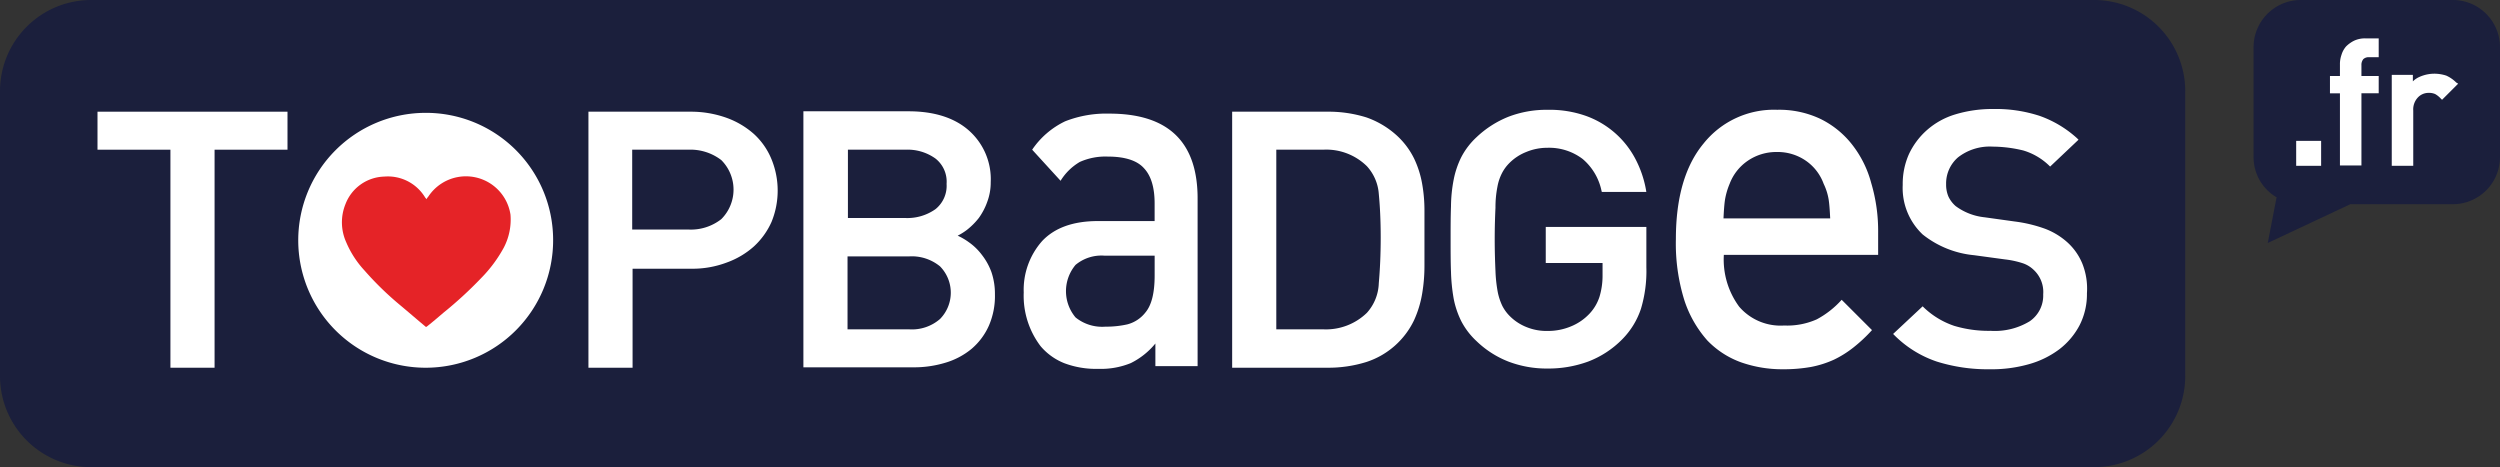
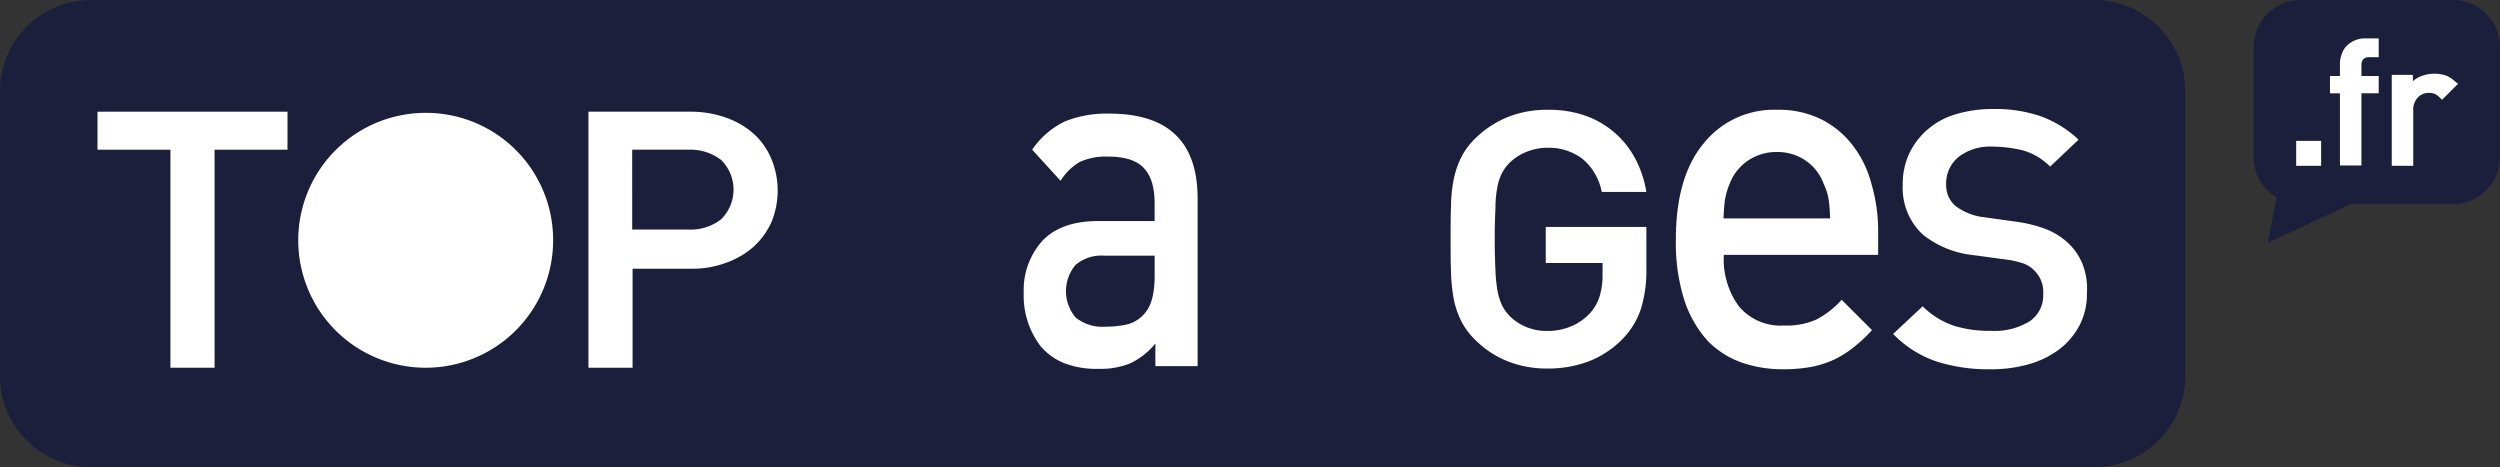
<svg xmlns="http://www.w3.org/2000/svg" width="358.563" height="67" viewBox="0 0 358.563 67">
  <rect x="0" y="0" width="358.563" height="67" fill="#333333" stroke="none" />
  <g id="FOND_CLAIR" transform="translate(-51.4 -63.5)">
    <g id="Groupe_4169" data-name="Groupe 4169" transform="translate(51.4 63.5)">
      <g id="Groupe_4166" data-name="Groupe 4166">
        <g id="Groupe_4160" data-name="Groupe 4160">
          <path id="Tracé_395" data-name="Tracé 395" d="M351.771,63.5H64.448A13.075,13.075,0,0,0,51.4,76.548v40.9A13.075,13.075,0,0,0,64.448,130.5H351.771a13.075,13.075,0,0,0,13.048-13.048v-40.9A13.075,13.075,0,0,0,351.771,63.5Z" transform="translate(-51.4 -63.5)" fill="#1b1f3c" />
        </g>
        <g id="Groupe_4165" data-name="Groupe 4165" transform="translate(13.984 15.635)">
          <g id="Groupe_4161" data-name="Groupe 4161">
            <path id="Tracé_396" data-name="Tracé 396" d="M76.8,98.05H87.26v31.27h6.331V98.05h10.46V92.6H76.8Z" transform="translate(-76.8 -92.215)" fill="#fff" />
            <path id="Tracé_397" data-name="Tracé 397" d="M228.428,95.793a12.055,12.055,0,0,0-3.909-2.312,15.126,15.126,0,0,0-5.12-.881H204.7v36.721h6.331v-14.2H219.4a13.889,13.889,0,0,0,5.12-.881,11.866,11.866,0,0,0,3.909-2.312,10.657,10.657,0,0,0,2.532-3.523h0a11.868,11.868,0,0,0,0-8.974A10.054,10.054,0,0,0,228.428,95.793ZM210.976,98.05h8.038a7.272,7.272,0,0,1,4.735,1.486,5.981,5.981,0,0,1,0,8.478,7.07,7.07,0,0,1-4.735,1.486h-8.038Z" transform="translate(-134.287 -92.215)" fill="#fff" />
-             <path id="Tracé_398" data-name="Tracé 398" d="M286.3,113.09a8.357,8.357,0,0,0-1.872-1.817,9.317,9.317,0,0,0-1.6-.936,8.675,8.675,0,0,0,1.321-.826,10.011,10.011,0,0,0,1.707-1.707,9.176,9.176,0,0,0,1.211-2.312,7.929,7.929,0,0,0,.5-2.808,9.316,9.316,0,0,0-3.193-7.487c-2.092-1.817-5.01-2.7-8.588-2.7H260.7v36.721h15.69a15.5,15.5,0,0,0,4.68-.661,10.6,10.6,0,0,0,3.744-1.982,9.33,9.33,0,0,0,2.477-3.3h0a10.66,10.66,0,0,0,.881-4.514,9.716,9.716,0,0,0-.5-3.193A8.994,8.994,0,0,0,286.3,113.09Zm-19.269.22h8.809a6.378,6.378,0,0,1,4.459,1.431,5.384,5.384,0,0,1,0,7.542,6.144,6.144,0,0,1-4.459,1.486h-8.809Zm12.607-6.772a6.979,6.979,0,0,1-4.294,1.266h-8.258v-9.8h8.258a6.868,6.868,0,0,1,4.294,1.266,4.222,4.222,0,0,1,1.6,3.634A4.3,4.3,0,0,1,279.638,106.539Z" transform="translate(-159.457 -92.17)" fill="#fff" />
            <path id="Tracé_399" data-name="Tracé 399" d="M330.377,93.1a16.121,16.121,0,0,0-6.331,1.1,11.921,11.921,0,0,0-4.735,4.074l4.074,4.459a7.975,7.975,0,0,1,2.753-2.7,8.99,8.99,0,0,1,4.019-.771c2.422,0,4.184.551,5.175,1.652,1.046,1.1,1.542,2.808,1.542,5.065v2.532h-8.148c-3.578,0-6.221.991-7.983,2.863a10.541,10.541,0,0,0-2.643,7.377,11.951,11.951,0,0,0,2.422,7.707,8.632,8.632,0,0,0,3.358,2.422,12.836,12.836,0,0,0,4.9.826,11.316,11.316,0,0,0,4.68-.826,10.685,10.685,0,0,0,3.523-2.808v3.248h6.056V105.432C343.094,97.174,338.855,93.1,330.377,93.1Zm6.5,23.233q0,3.716-1.321,5.285a4.842,4.842,0,0,1-2.587,1.707,13.728,13.728,0,0,1-3.138.33,6.077,6.077,0,0,1-4.294-1.321,5.854,5.854,0,0,1,0-7.542,5.814,5.814,0,0,1,4.129-1.321h7.212Z" transform="translate(-185.256 -92.439)" fill="#fff" />
-             <path id="Tracé_400" data-name="Tracé 400" d="M399.651,102.95a13.984,13.984,0,0,0-1.156-3.634,11.119,11.119,0,0,0-2.422-3.248,12.715,12.715,0,0,0-4.4-2.643,18.208,18.208,0,0,0-5.615-.826H372.4v36.721h13.653a18.208,18.208,0,0,0,5.615-.826,11.52,11.52,0,0,0,6.827-6,15.163,15.163,0,0,0,1.156-3.8,23.757,23.757,0,0,0,.33-4.019h0v-7.928A21.661,21.661,0,0,0,399.651,102.95Zm-20.92-4.9h6.717a8.3,8.3,0,0,1,6.276,2.367,6.571,6.571,0,0,1,1.707,3.964c.165,1.707.275,3.8.275,6.276s-.11,4.68-.275,6.551a6.646,6.646,0,0,1-1.707,4.239,8.426,8.426,0,0,1-6.276,2.367h-6.717Z" transform="translate(-209.662 -92.215)" fill="#fff" />
            <path id="Tracé_401" data-name="Tracé 401" d="M436.017,103.166a6.934,6.934,0,0,1,.661-1.982,5.791,5.791,0,0,1,1.1-1.486,7.053,7.053,0,0,1,2.367-1.541,7.821,7.821,0,0,1,3.028-.606,7.959,7.959,0,0,1,5.065,1.6,8.143,8.143,0,0,1,2.7,4.514l.055.22h6.386l-.055-.33a15.291,15.291,0,0,0-1.541-4.459,12.934,12.934,0,0,0-7.047-6.111,15.615,15.615,0,0,0-5.505-.881,15.221,15.221,0,0,0-5.615.991,14.366,14.366,0,0,0-4.569,2.918,10.51,10.51,0,0,0-2.2,2.863,12.554,12.554,0,0,0-1.1,3.248,20.761,20.761,0,0,0-.385,3.854c-.055,1.376-.055,2.973-.055,4.68s0,3.3.055,4.68a26.041,26.041,0,0,0,.385,3.854,12.554,12.554,0,0,0,1.1,3.248,10.51,10.51,0,0,0,2.2,2.863,13.785,13.785,0,0,0,4.569,2.918,15.431,15.431,0,0,0,5.615.991,16.56,16.56,0,0,0,5.781-.991,13.686,13.686,0,0,0,4.9-3.193,11.244,11.244,0,0,0,2.7-4.4h0a18.783,18.783,0,0,0,.771-5.946v-5.781H442.953v5.175H451.1v1.762a10.407,10.407,0,0,1-.44,3.083,6.423,6.423,0,0,1-1.431,2.422,7.546,7.546,0,0,1-2.643,1.817,8.5,8.5,0,0,1-3.358.661,7.612,7.612,0,0,1-3.028-.551,7.052,7.052,0,0,1-2.367-1.541,5.79,5.79,0,0,1-1.1-1.486,8.357,8.357,0,0,1-.661-1.982,20.3,20.3,0,0,1-.33-3.028c-.055-1.211-.11-2.753-.11-4.569s.055-3.358.11-4.514A15.184,15.184,0,0,1,436.017,103.166Z" transform="translate(-235.237 -91.99)" fill="#fff" />
            <path id="Tracé_402" data-name="Tracé 402" d="M513.159,96.945a13.028,13.028,0,0,0-4.514-3.578,13.8,13.8,0,0,0-6.111-1.266,12.912,12.912,0,0,0-10.57,4.845Q488,101.734,488,110.653a27.324,27.324,0,0,0,1.211,8.753,16.272,16.272,0,0,0,3.3,5.781,12.7,12.7,0,0,0,4.845,3.138,17.823,17.823,0,0,0,6,.991,22.389,22.389,0,0,0,4.019-.33,14.514,14.514,0,0,0,3.3-1.046,14.989,14.989,0,0,0,2.808-1.762,21.79,21.79,0,0,0,2.643-2.477l-4.349-4.349a13.052,13.052,0,0,1-3.578,2.808,10.437,10.437,0,0,1-4.68.881,7.825,7.825,0,0,1-6.441-2.7,11.391,11.391,0,0,1-2.2-7.432h22.131v-3.193a24.067,24.067,0,0,0-.991-7.1A15.278,15.278,0,0,0,513.159,96.945ZM494.827,107.68c.055-1.1.11-1.982.22-2.7a10.228,10.228,0,0,1,.661-2.257,6.989,6.989,0,0,1,2.588-3.3,7.228,7.228,0,0,1,4.184-1.266,7.1,7.1,0,0,1,4.184,1.266,6.882,6.882,0,0,1,2.532,3.3,8.172,8.172,0,0,1,.716,2.257c.11.716.165,1.6.22,2.7Z" transform="translate(-261.62 -91.99)" fill="#fff" />
            <path id="Tracé_403" data-name="Tracé 403" d="M571.741,114.087a8.451,8.451,0,0,0-2.422-3.3,10.181,10.181,0,0,0-2.918-1.707,20.155,20.155,0,0,0-4.349-1.046l-4.349-.606a8.427,8.427,0,0,1-4.129-1.6,4.162,4.162,0,0,1-1.046-1.376,4.373,4.373,0,0,1-.33-1.762,4.944,4.944,0,0,1,1.707-3.854,7.407,7.407,0,0,1,4.955-1.542,18.914,18.914,0,0,1,4.4.551,9.028,9.028,0,0,1,3.689,2.147l.165.165,4.074-3.854-.22-.22a15.846,15.846,0,0,0-5.34-3.193,20.2,20.2,0,0,0-6.661-.991,18.347,18.347,0,0,0-5.45.771,10.852,10.852,0,0,0-4.074,2.257,10.608,10.608,0,0,0-2.588,3.468,10.5,10.5,0,0,0-.881,4.4,9.161,9.161,0,0,0,2.863,7.1,13.932,13.932,0,0,0,7.377,2.973l4.459.606a12.842,12.842,0,0,1,2.532.551,4.152,4.152,0,0,1,1.542.936,4.335,4.335,0,0,1,1.376,3.523,4.464,4.464,0,0,1-1.927,3.854,9.625,9.625,0,0,1-5.615,1.376,17.169,17.169,0,0,1-5.23-.716A11.719,11.719,0,0,1,549,120.363l-.165-.165-4.239,3.964.22.22a15.664,15.664,0,0,0,6.056,3.744,24.291,24.291,0,0,0,7.6,1.1,19.445,19.445,0,0,0,5.56-.716,13.151,13.151,0,0,0,4.4-2.147,10.458,10.458,0,0,0,2.918-3.468,9.79,9.79,0,0,0,1.046-4.569A9.685,9.685,0,0,0,571.741,114.087Z" transform="translate(-287.06 -91.9)" fill="#fff" />
          </g>
          <g id="Groupe_4164" data-name="Groupe 4164" transform="translate(28.848 0.55)">
            <g id="Groupe_4162" data-name="Groupe 4162">
              <path id="Tracé_404" data-name="Tracé 404" d="M147.367,92.9A18.278,18.278,0,1,0,165.7,111.122,18.233,18.233,0,0,0,147.367,92.9Z" transform="translate(-129.2 -92.899)" fill="#fff" />
            </g>
            <g id="Groupe_4163" data-name="Groupe 4163" transform="translate(6.21 9.105)">
-               <path id="Tracé_405" data-name="Tracé 405" d="M163.668,119.712a19.489,19.489,0,0,1-3.248,4.349,56.936,56.936,0,0,1-5.4,4.955c-.771.661-1.542,1.321-2.312,1.927-.055.055-.11.055-.165.11-1.321-1.1-2.588-2.2-3.909-3.3a44.79,44.79,0,0,1-4.9-4.79,14,14,0,0,1-2.643-4.074,6.944,6.944,0,0,1-.11-5.45,6.14,6.14,0,0,1,5.56-3.964,6.242,6.242,0,0,1,5.891,3.028.76.76,0,0,1,.165.22,2.331,2.331,0,0,1,.275-.385,6.462,6.462,0,0,1,11.781,2.588A8.669,8.669,0,0,1,163.668,119.712Z" transform="translate(-140.479 -109.438)" fill="#e52327" />
-             </g>
+               </g>
          </g>
        </g>
      </g>
      <g id="Groupe_4168" data-name="Groupe 4168" transform="translate(323.219)">
        <path id="Tracé_406" data-name="Tracé 406" d="M667.073,63.5h-21.8a6.767,6.767,0,0,0-6.772,6.772V86.017a6.662,6.662,0,0,0,3.3,5.781l-1.266,6.551,11.837-5.56h14.7a6.767,6.767,0,0,0,6.772-6.772V70.272A6.767,6.767,0,0,0,667.073,63.5Z" transform="translate(-638.5 -63.5)" fill="#1b1f3c" />
        <g id="Groupe_4167" data-name="Groupe 4167" transform="translate(6.111 5.505)">
          <rect id="Rectangle_636" data-name="Rectangle 636" width="3.578" height="3.578" transform="translate(0 14.699)" fill="#fff" />
          <path id="Tracé_407" data-name="Tracé 407" d="M661.868,73.83a4.407,4.407,0,0,0-1.156.826,3.247,3.247,0,0,0-.661,1.211,4,4,0,0,0-.22,1.376V78.9H658.4v2.477h1.431v10.35h3.083V81.373h2.477V78.9h-2.477V77.354a1.292,1.292,0,0,1,.275-.881,1.139,1.139,0,0,1,.826-.275h1.376V73.5H663.52A3.677,3.677,0,0,0,661.868,73.83Z" transform="translate(-653.555 -73.5)" fill="#fff" />
          <path id="Tracé_408" data-name="Tracé 408" d="M683.749,83.966a4.792,4.792,0,0,0-1.431-.991,5.543,5.543,0,0,0-1.707-.275,5.27,5.27,0,0,0-2.092.44,3.123,3.123,0,0,0-.991.661v-.936H674.5V95.913h3.083V87.985a2.5,2.5,0,0,1,.661-1.872,2.083,2.083,0,0,1,1.541-.661,2.193,2.193,0,0,1,.936.165,3.318,3.318,0,0,1,.771.606l.22.22,2.312-2.312Z" transform="translate(-660.792 -77.635)" fill="#fff" />
        </g>
      </g>
    </g>
  </g>
</svg>